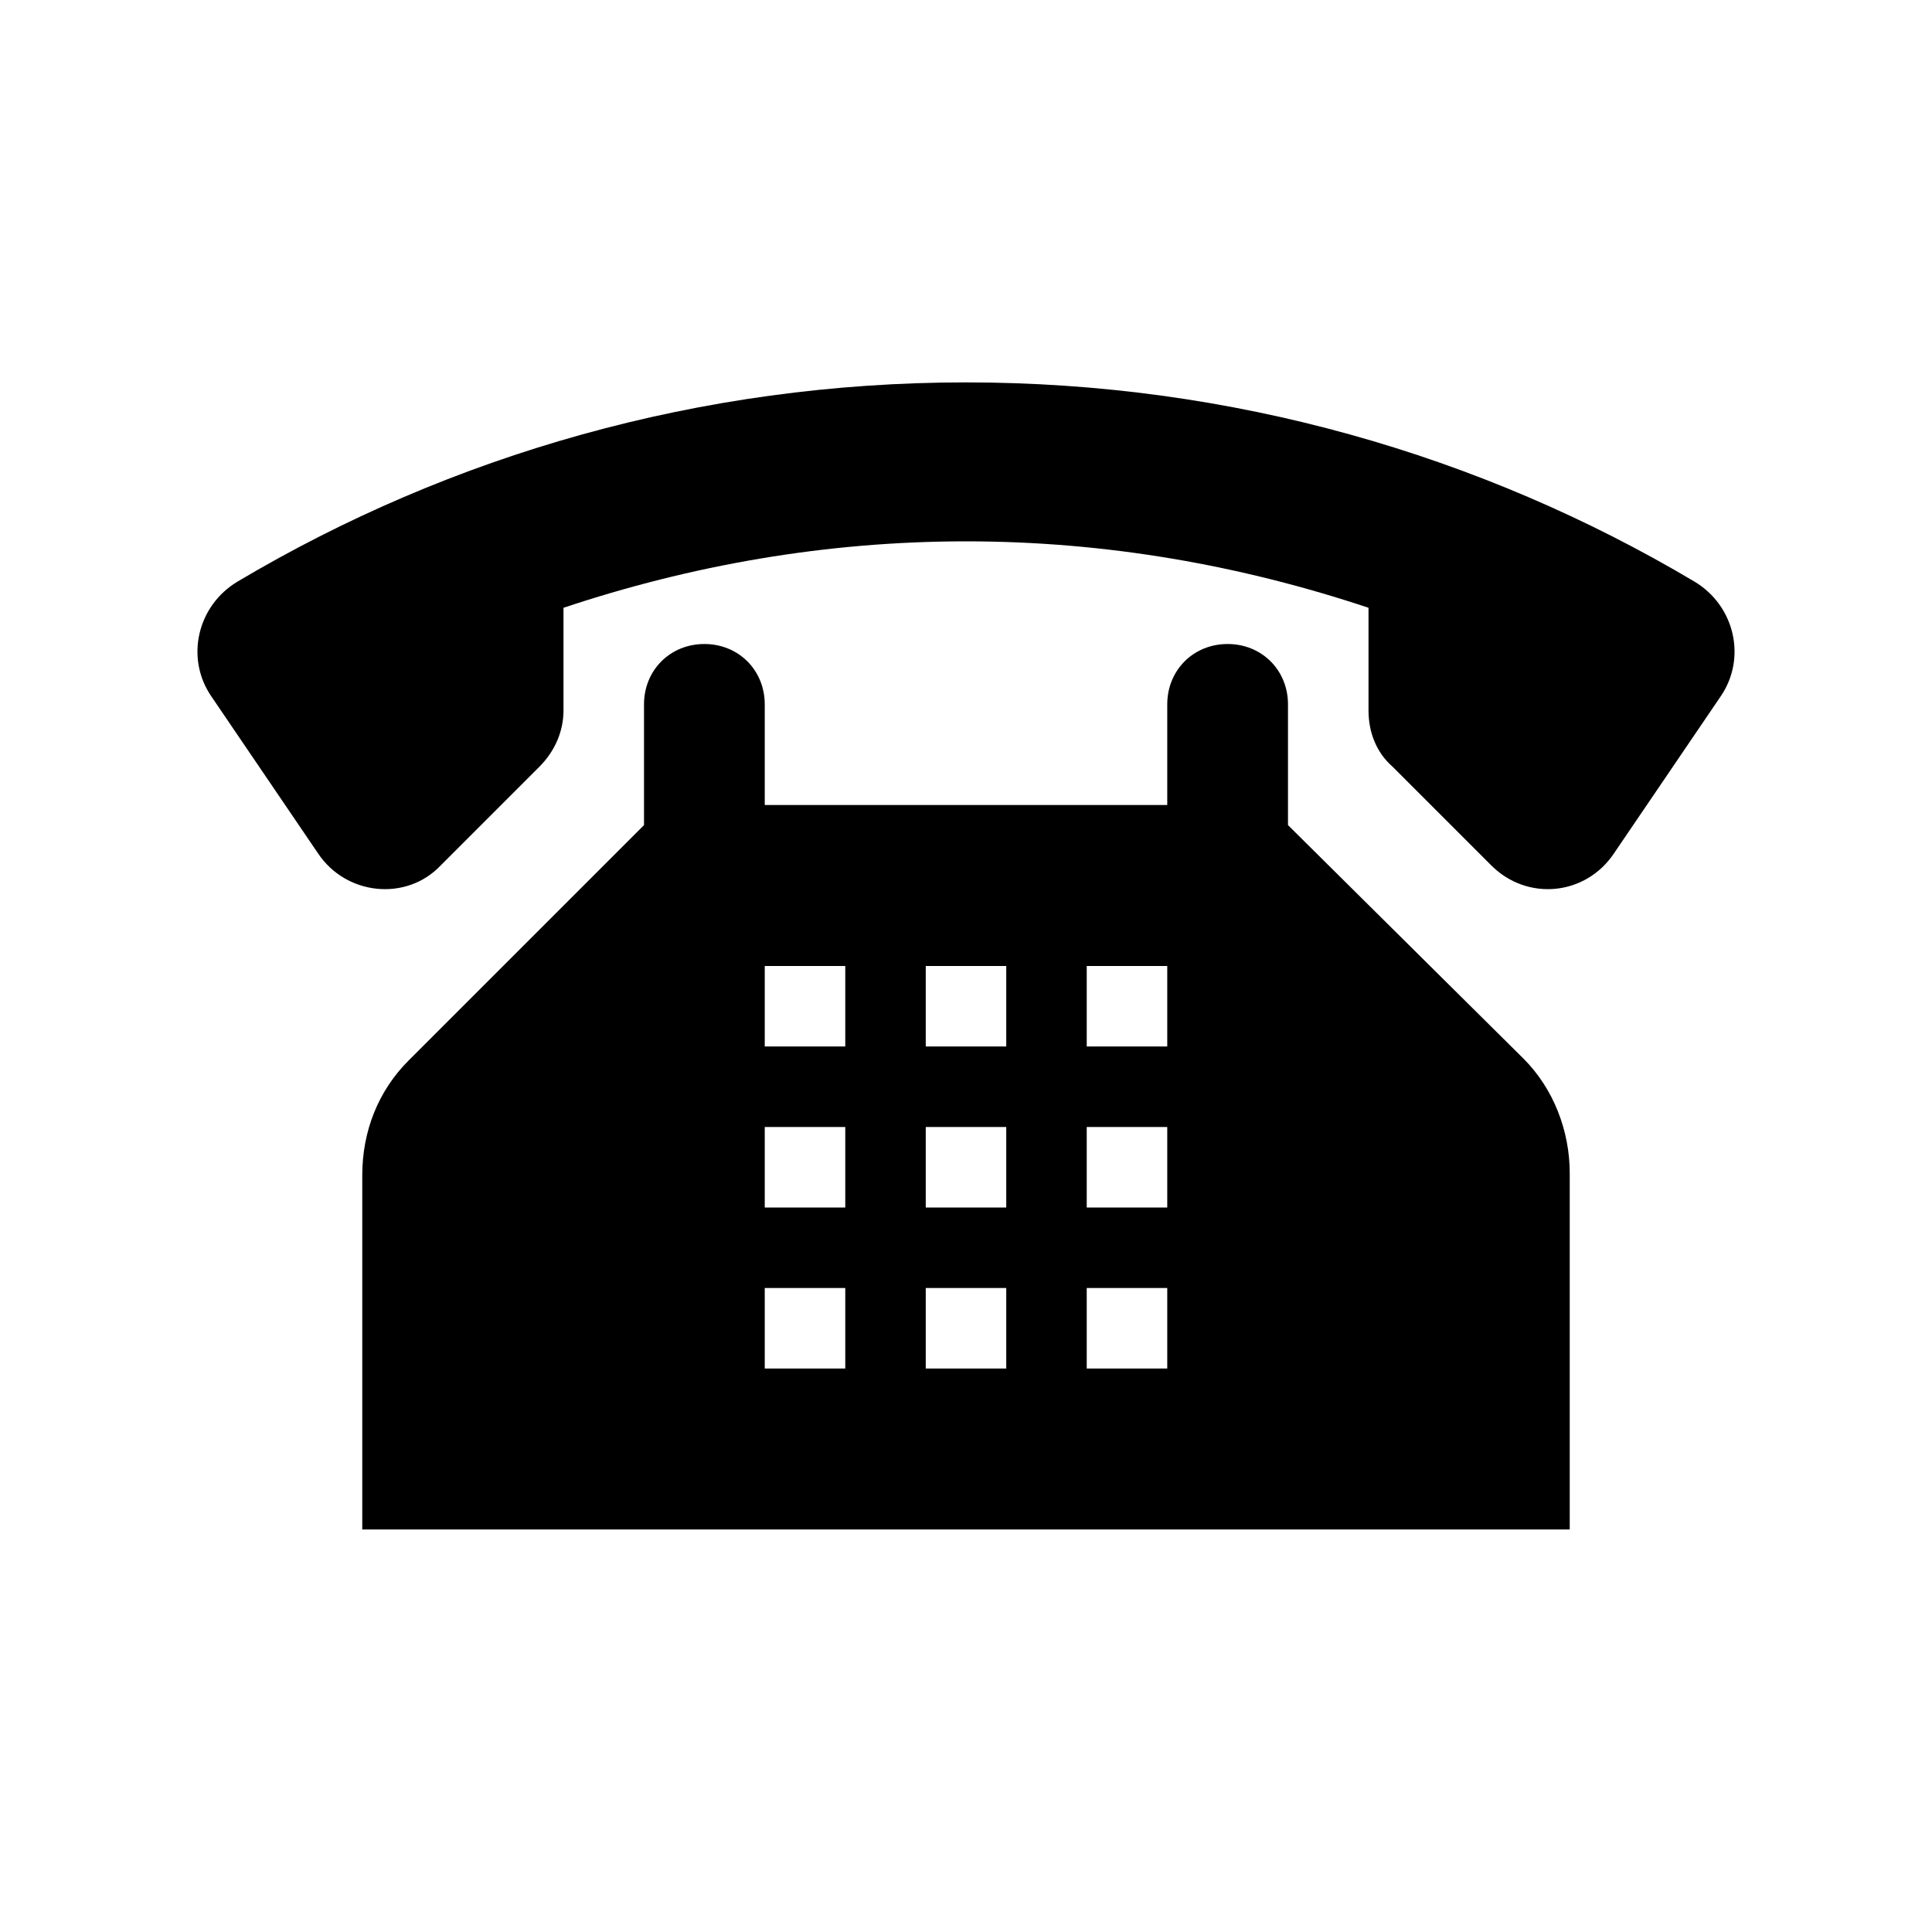
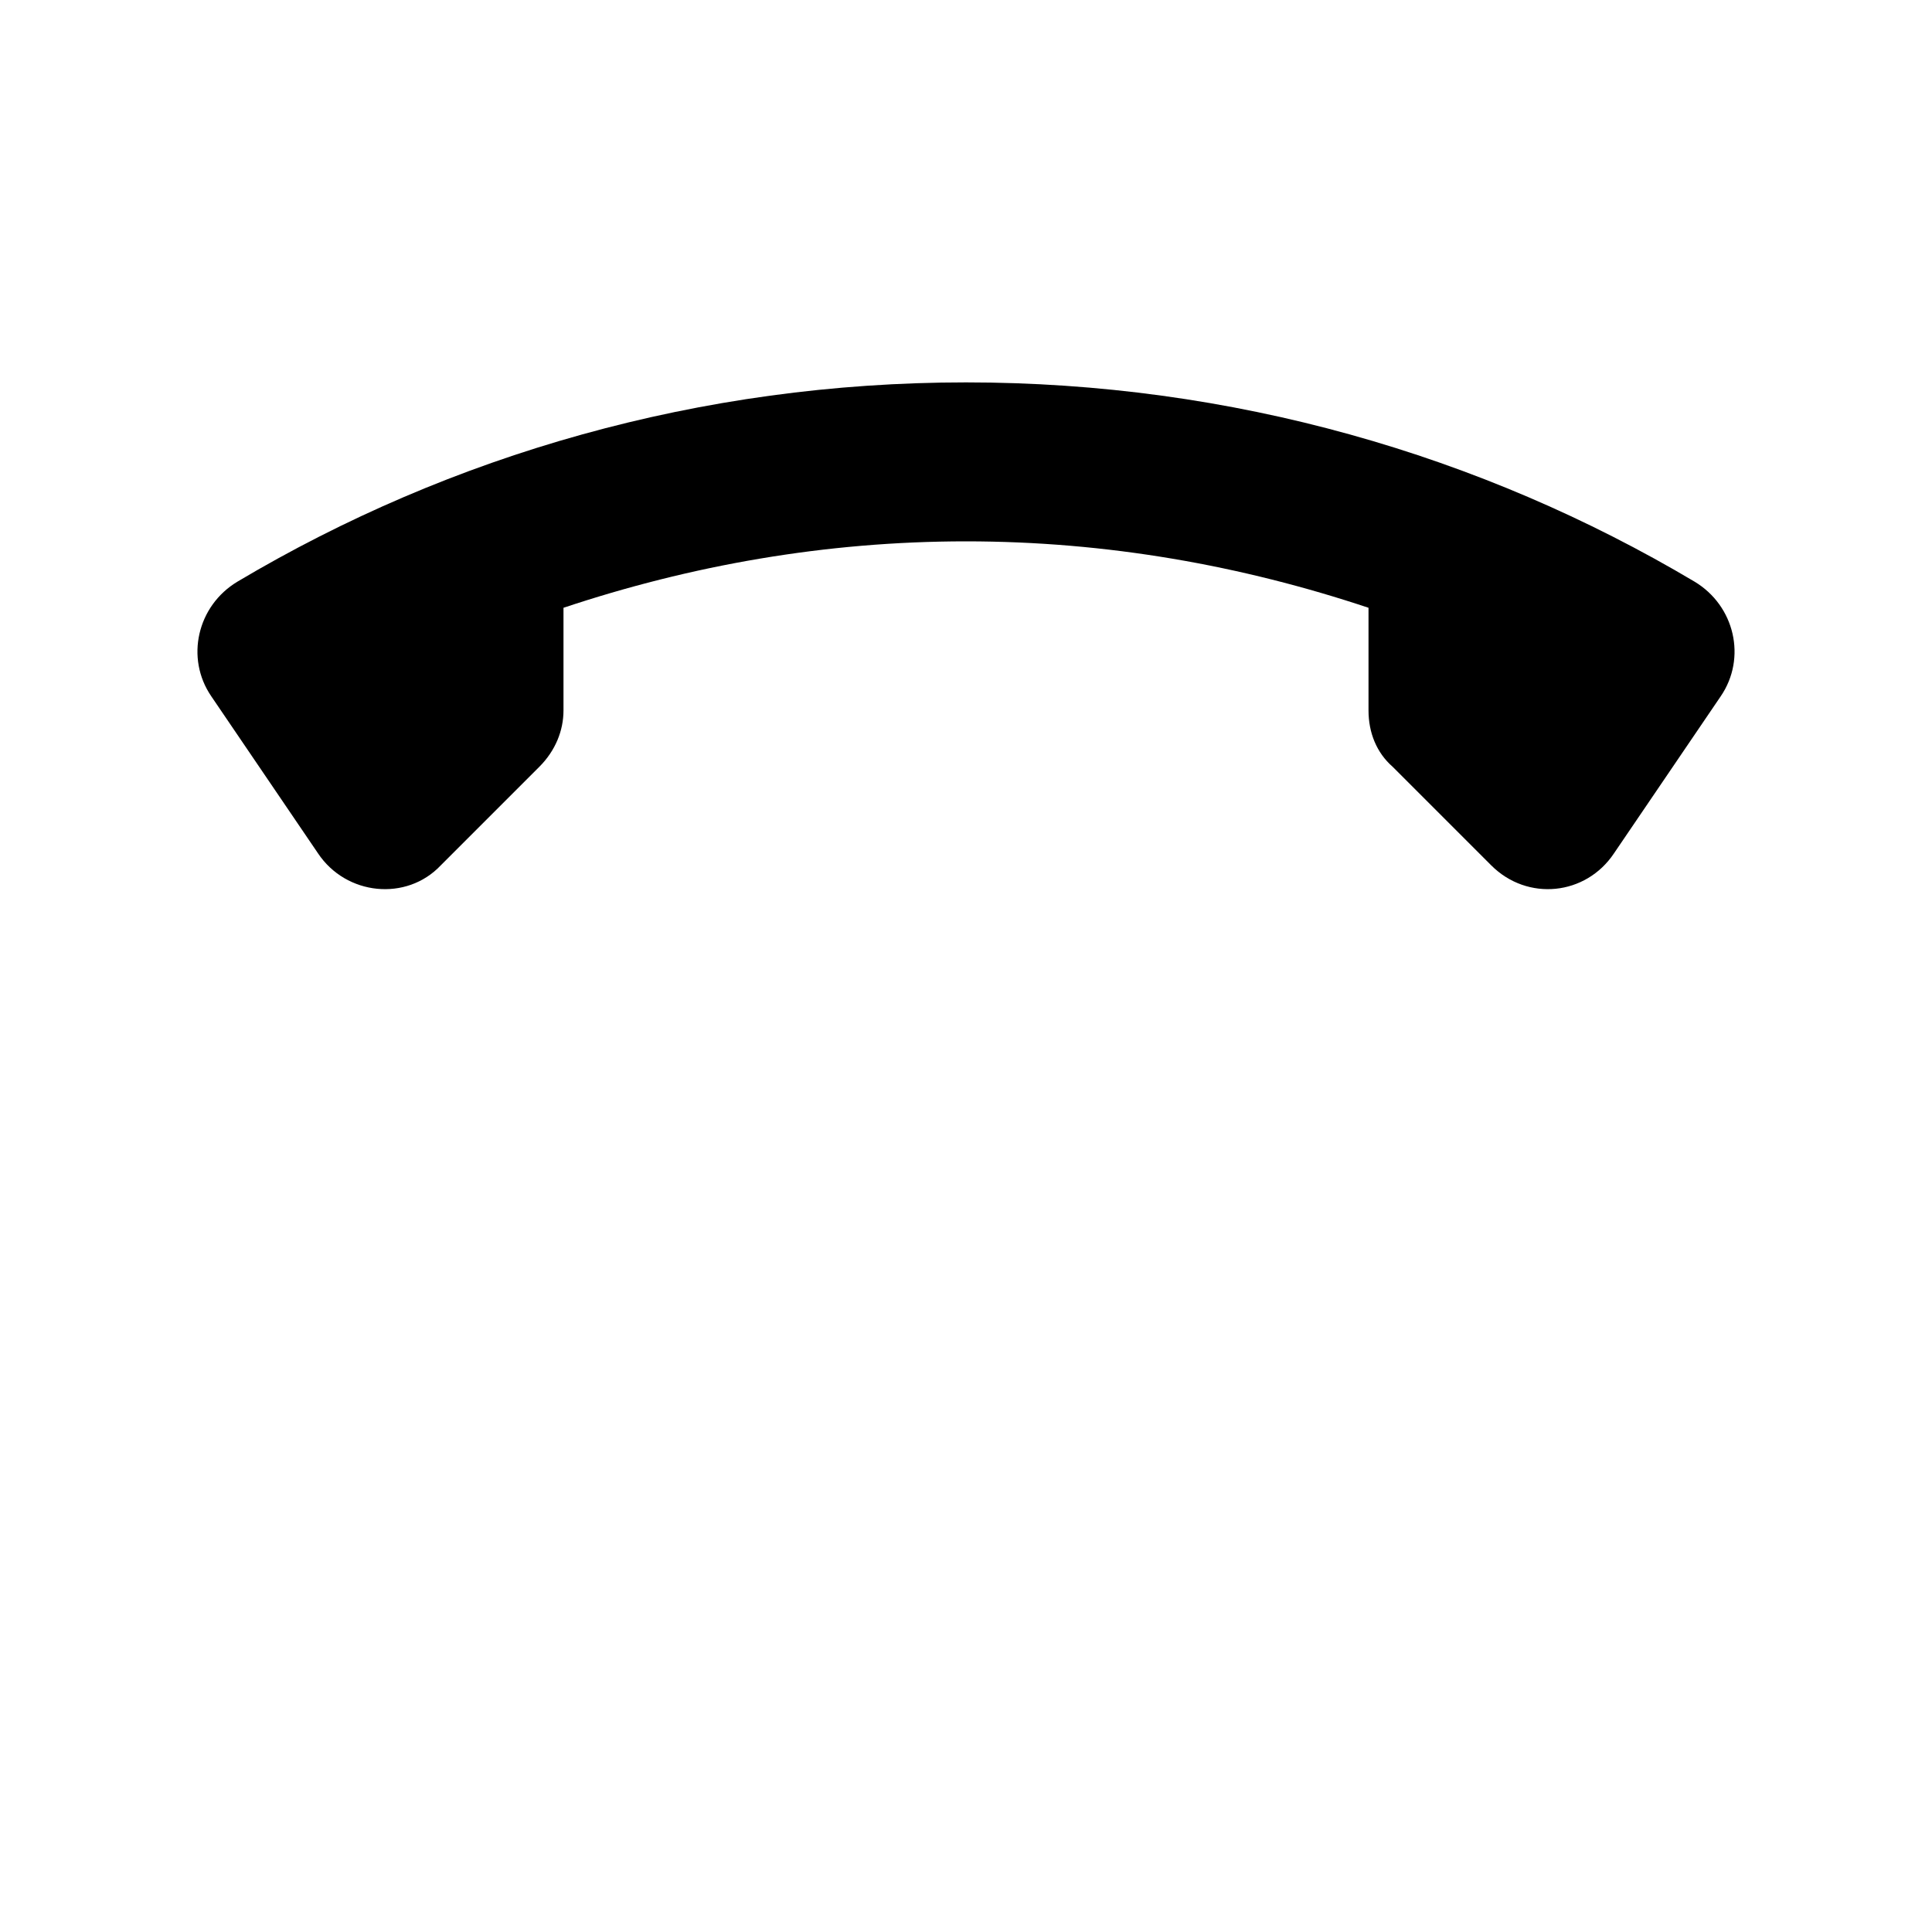
<svg xmlns="http://www.w3.org/2000/svg" width="65" height="65" xml:space="preserve" overflow="hidden">
  <g>
    <path d="M57.01 19.568C49.833 15.302 41.438 12.865 32.5 12.865 23.562 12.865 15.167 15.302 7.99 19.568 6.635 20.38 6.229 22.141 7.109 23.427L10.698 28.708C11.646 30.13 13.677 30.333 14.828 29.115L18.146 25.797C18.688 25.255 18.958 24.578 18.958 23.901L18.958 20.448C23.224 19.026 27.76 18.213 32.5 18.213 37.24 18.213 41.776 19.026 46.042 20.448L46.042 23.901C46.042 24.646 46.312 25.323 46.854 25.797L50.172 29.115C51.391 30.333 53.354 30.13 54.302 28.708L57.891 23.427C58.771 22.141 58.365 20.38 57.01 19.568Z" />
-     <path d="M39.271 35.208 36.562 35.208 36.562 32.5 39.271 32.5 39.271 35.208ZM39.271 40.625 36.562 40.625 36.562 37.917 39.271 37.917 39.271 40.625ZM39.271 46.042 36.562 46.042 36.562 43.333 39.271 43.333 39.271 46.042ZM33.854 35.208 31.146 35.208 31.146 32.5 33.854 32.5 33.854 35.208ZM33.854 40.625 31.146 40.625 31.146 37.917 33.854 37.917 33.854 40.625ZM33.854 46.042 31.146 46.042 31.146 43.333 33.854 43.333 33.854 46.042ZM28.438 35.208 25.729 35.208 25.729 32.5 28.438 32.5 28.438 35.208ZM28.438 40.625 25.729 40.625 25.729 37.917 28.438 37.917 28.438 40.625ZM28.438 46.042 25.729 46.042 25.729 43.333 28.438 43.333 28.438 46.042ZM43.333 27.76 43.333 23.698C43.333 22.547 42.453 21.667 41.302 21.667 40.151 21.667 39.271 22.547 39.271 23.698L39.271 27.083 25.729 27.083 25.729 23.698C25.729 22.547 24.849 21.667 23.698 21.667 22.547 21.667 21.667 22.547 21.667 23.698L21.667 27.76 13.745 35.682C12.729 36.698 12.188 38.052 12.188 39.542L12.188 51.458 52.812 51.458 52.812 39.474C52.812 38.052 52.271 36.63 51.255 35.615L43.333 27.76Z" />
  </g>
</svg>